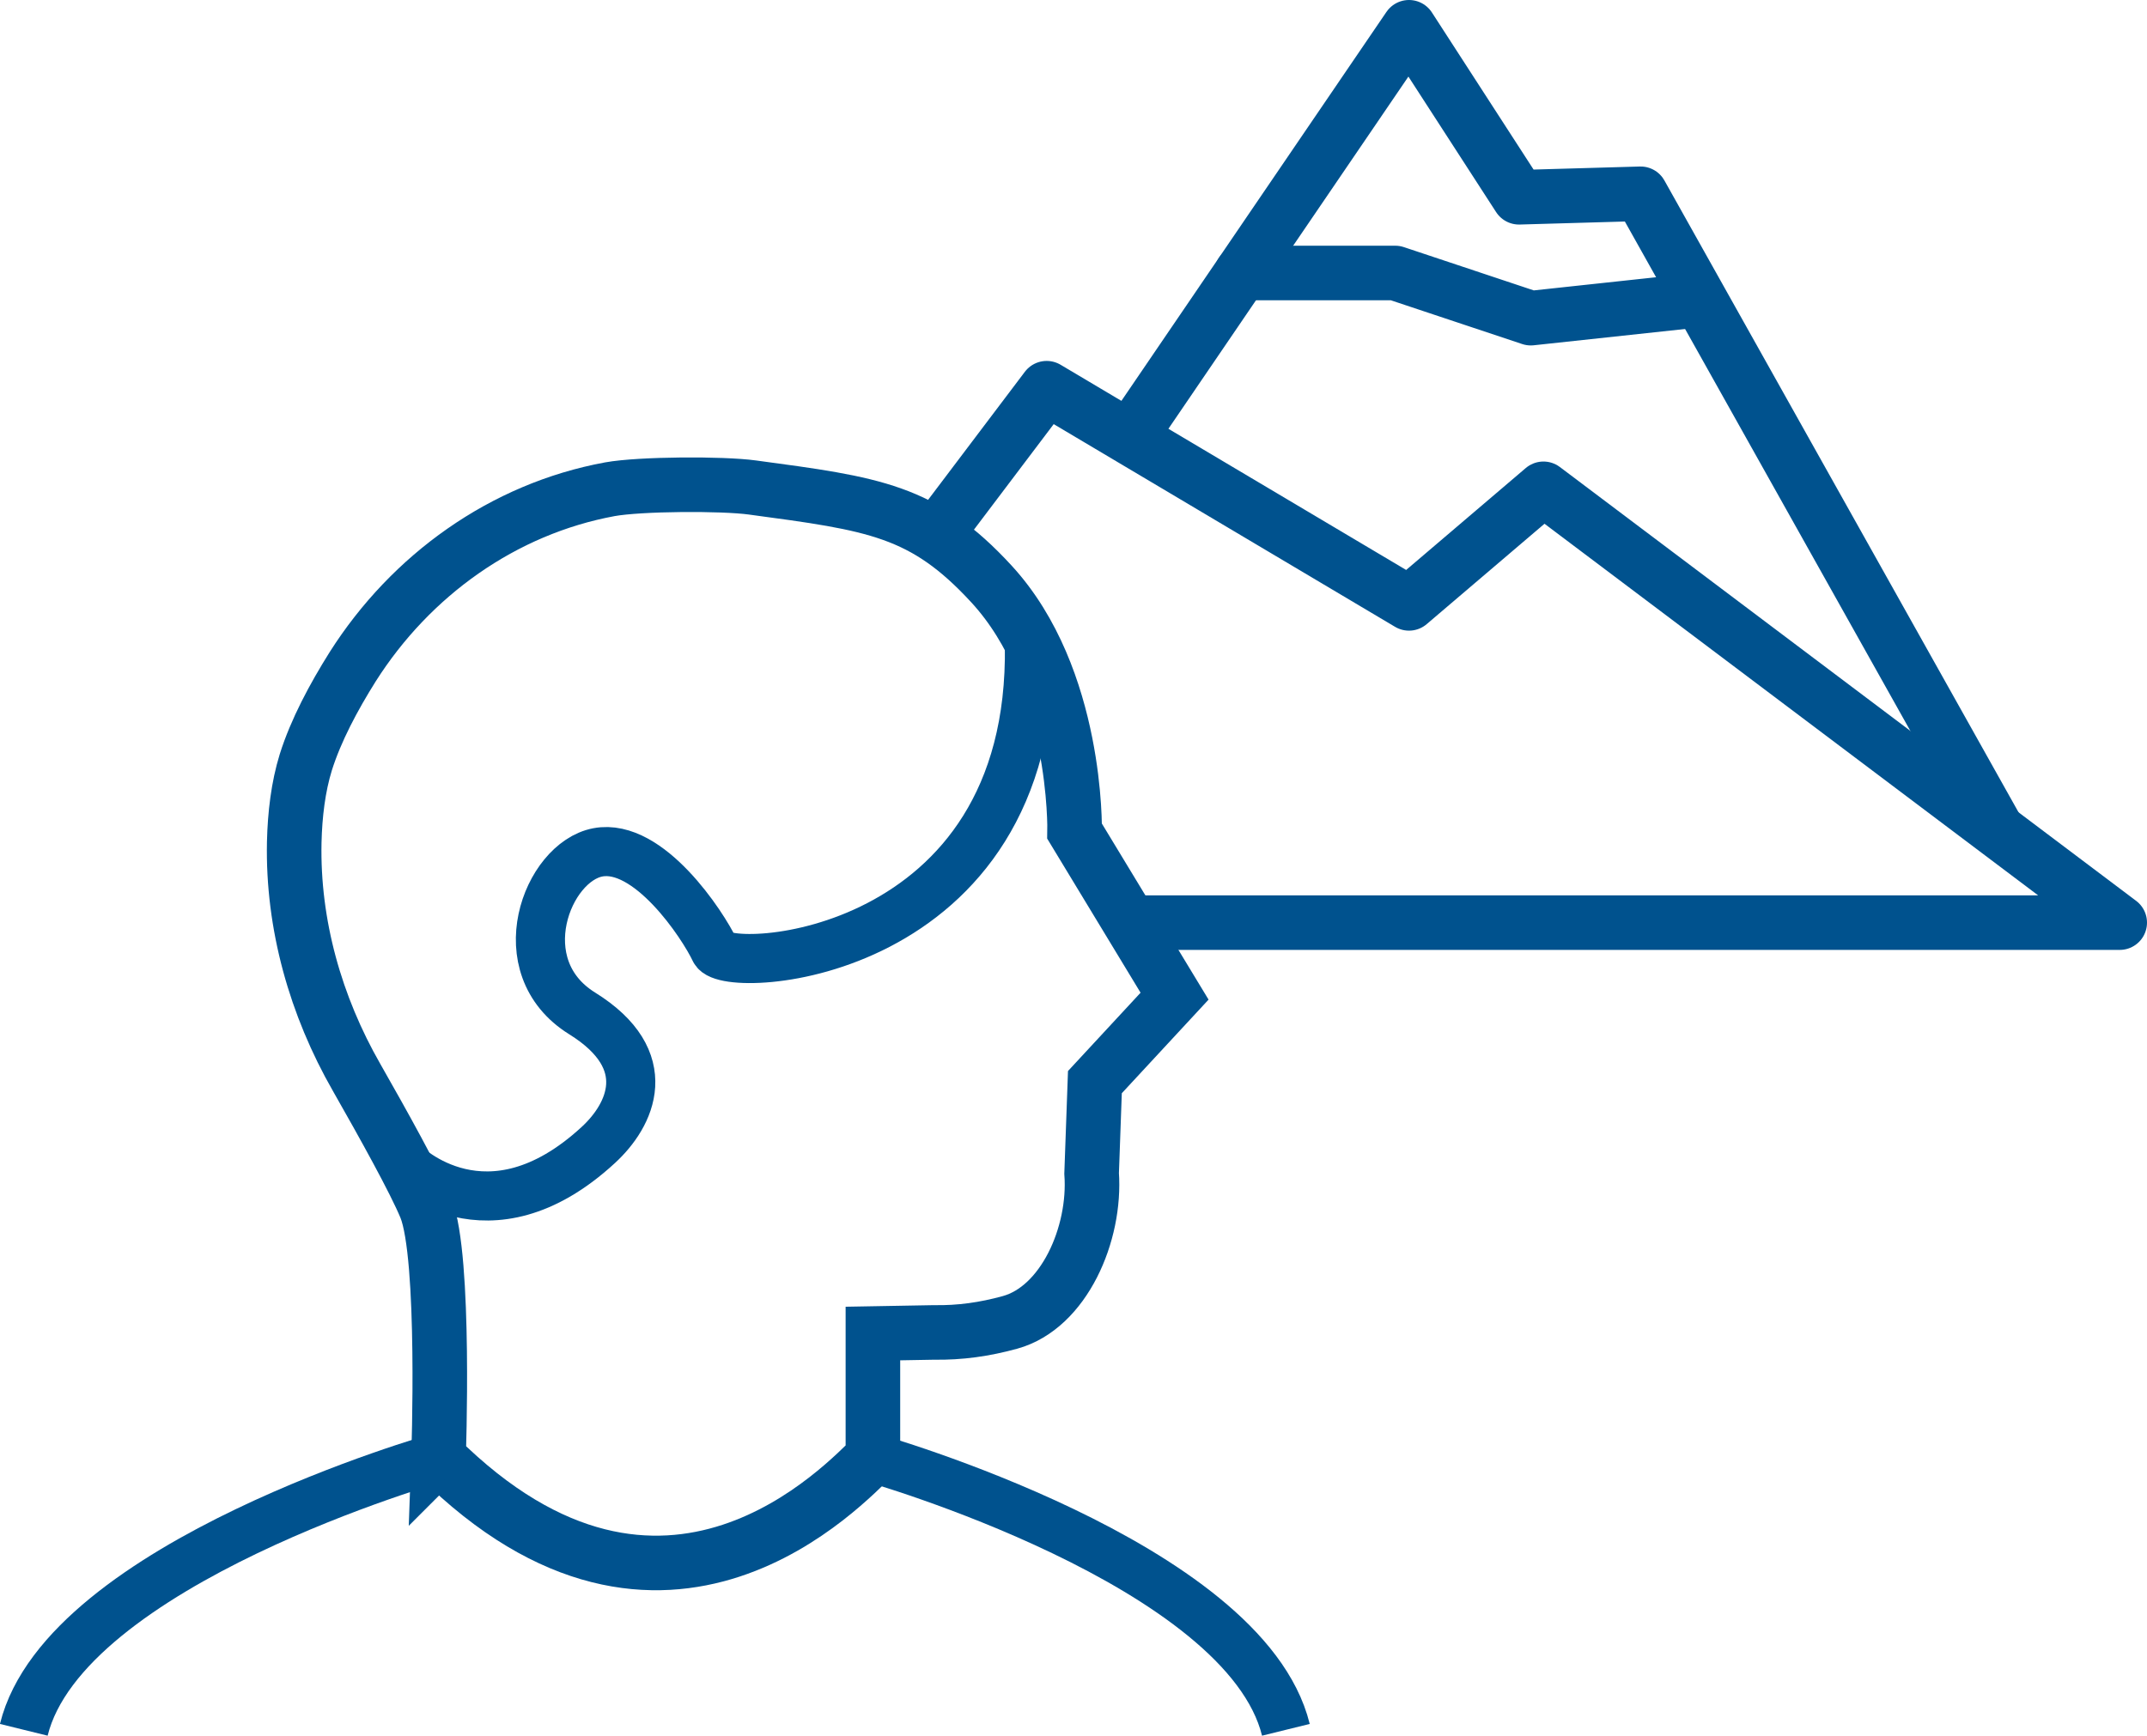
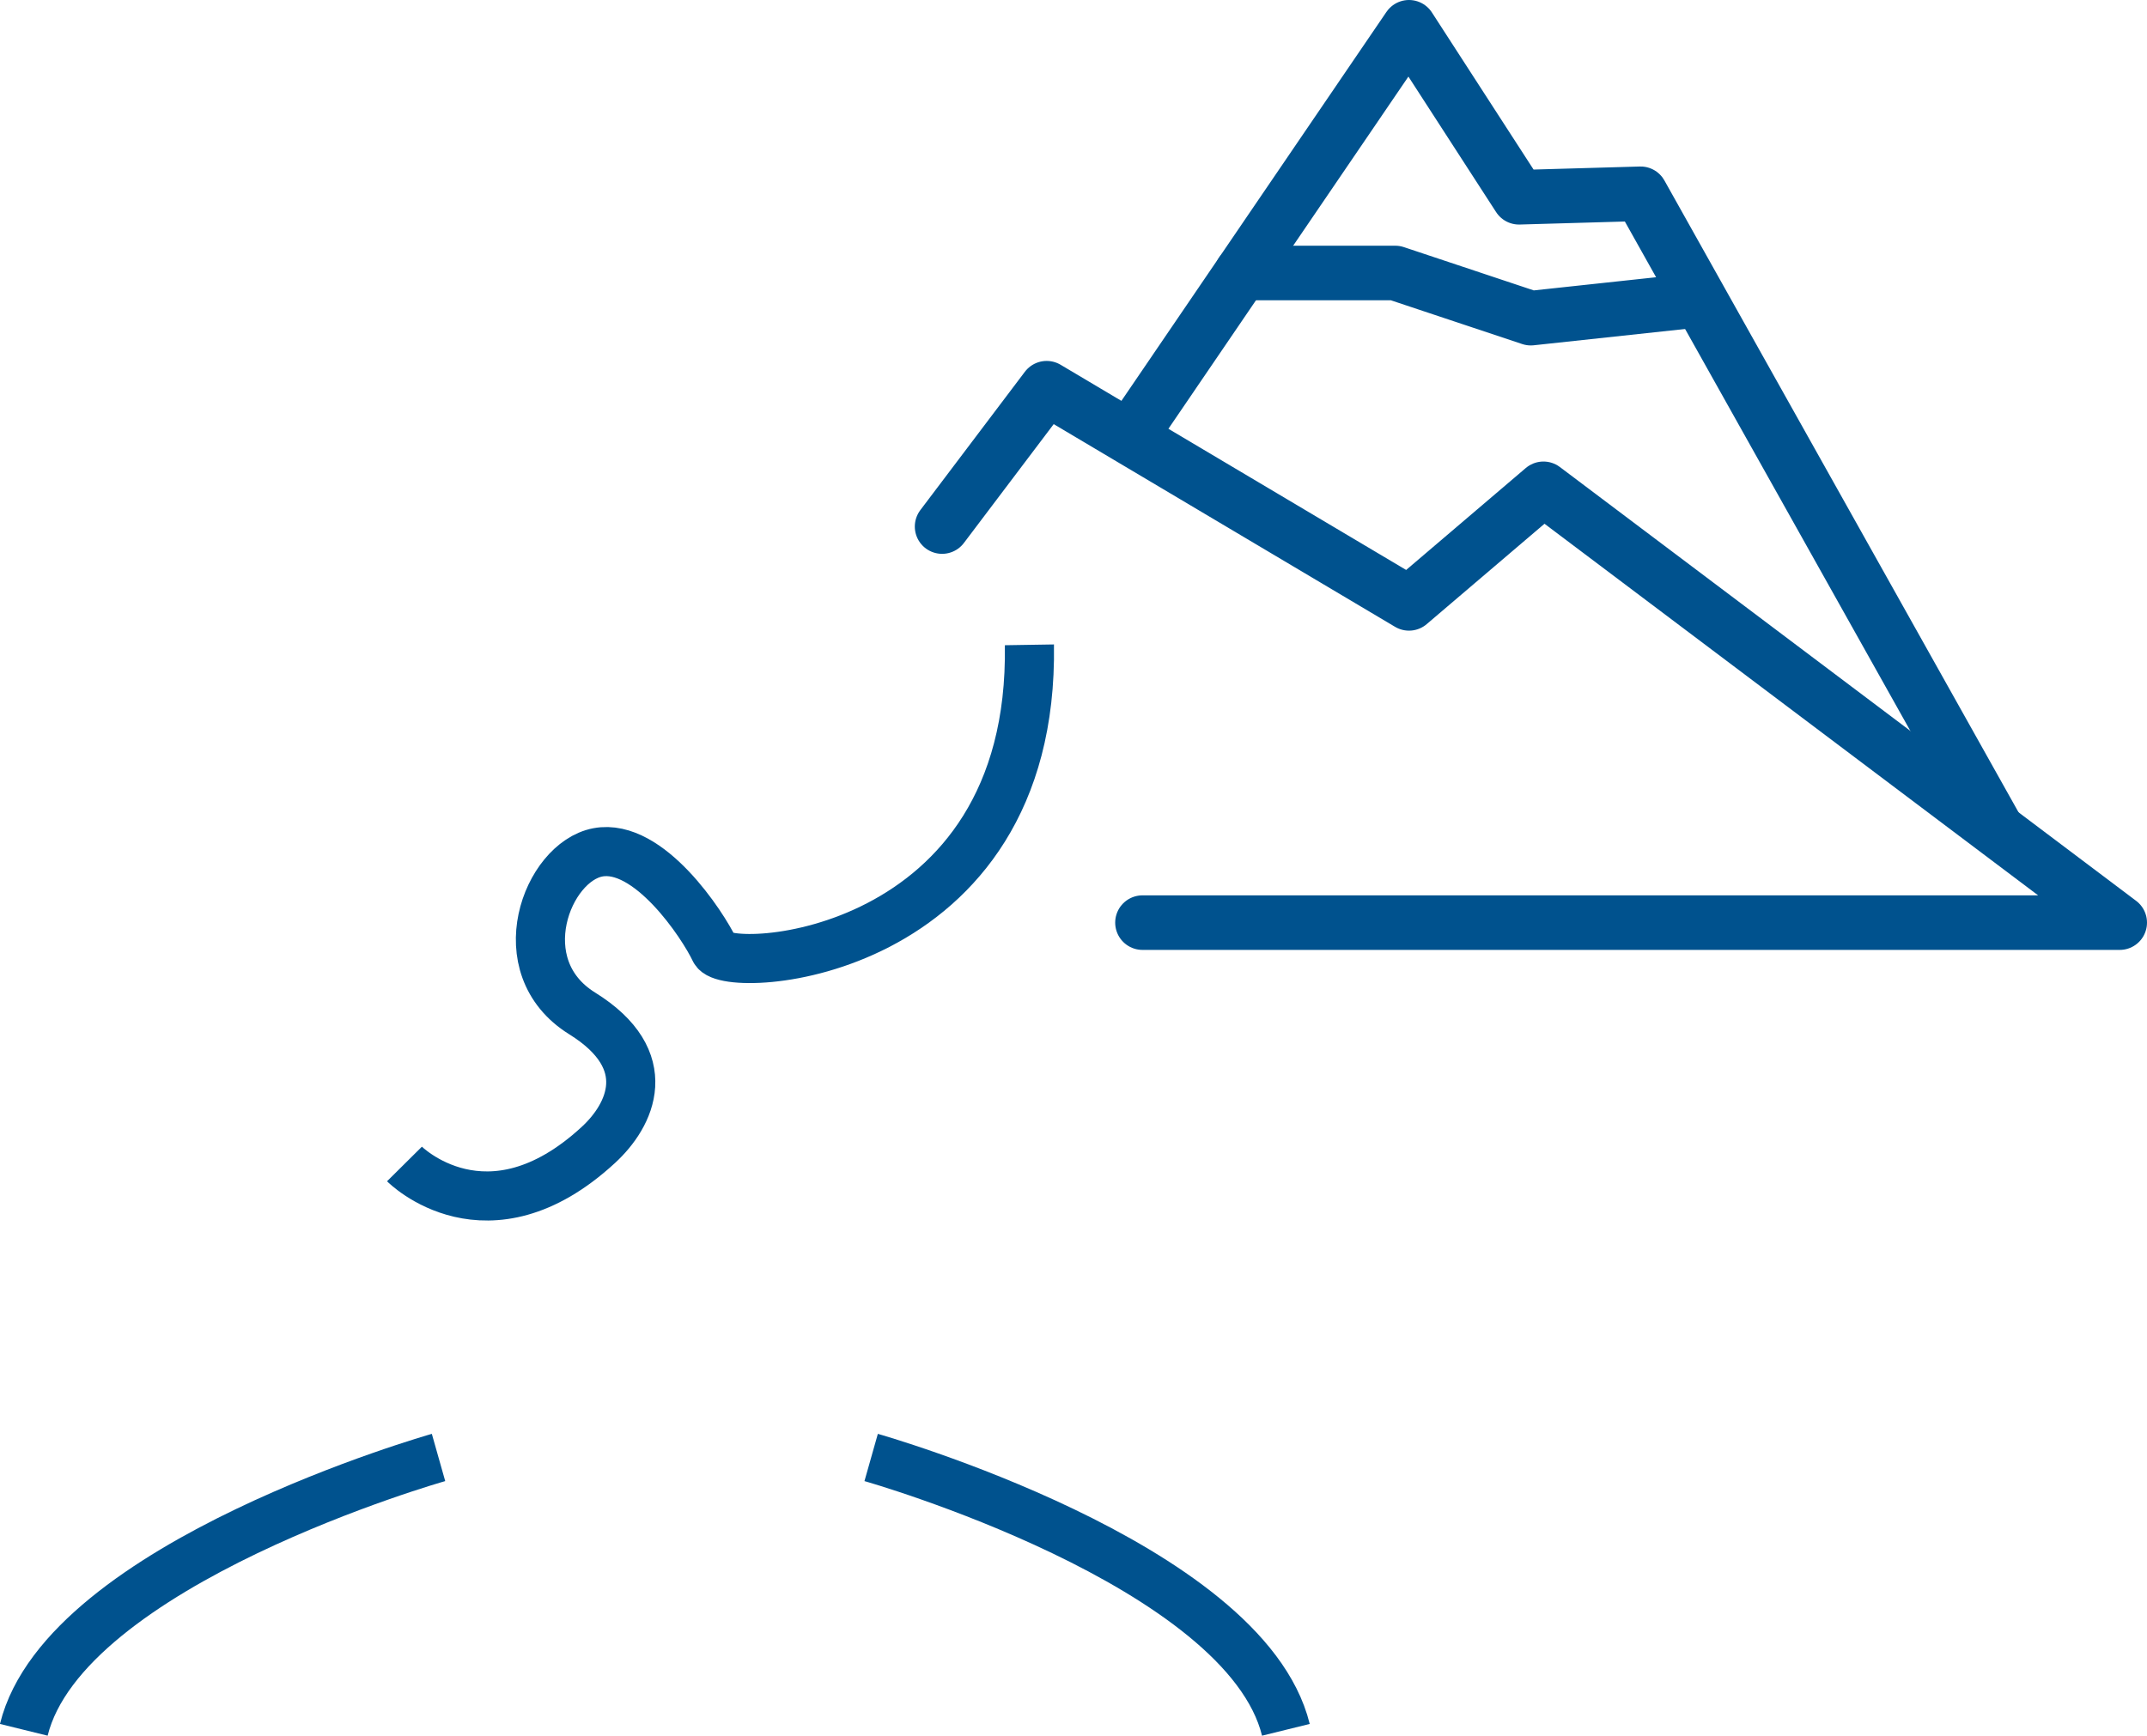
<svg xmlns="http://www.w3.org/2000/svg" id="Layer_1" viewBox="0 0 98.36 79.54">
  <defs>
    <style>.cls-1,.cls-2,.cls-3,.cls-4{fill:none;stroke:#00528e;}.cls-1,.cls-3,.cls-4{stroke-width:2.5px;}.cls-1,.cls-4{stroke-linejoin:round;}.cls-2{stroke-width:2.25px;}.cls-2,.cls-3{stroke-miterlimit:10;}.cls-4{stroke-linecap:round;}</style>
  </defs>
  <polyline class="cls-4" points="43.16 24.13 47.95 17.79 64.55 27.65 70.71 22.4 97.11 42.28 52.34 42.28" />
  <polyline class="cls-1" points="51.94 19.76 64.55 1.25 69.59 9.04 75.16 8.88 91.51 38.06" />
  <polyline class="cls-4" points="56.88 12.51 63.92 12.51 70.13 14.58 77.56 13.78" />
-   <path class="cls-3" d="M20.09,66.79s.33-9.19-.58-11.44c-.5-1.22-1.95-3.83-3.17-5.97-1.88-3.28-2.94-7.01-2.86-10.79.03-1.26.18-2.53.53-3.66.46-1.46,1.27-2.98,2.15-4.38,2.66-4.19,6.89-7.23,11.78-8.13,1.39-.25,5.14-.27,6.53-.08,5.58.75,7.84,1.04,10.95,4.42,3.96,4.3,3.81,11.33,3.81,11.33l4.58,7.56-3.65,3.94-.15,4.18c.2,2.78-1.27,6.15-3.74,6.83-1.16.32-2.29.48-3.49.46l-2.79.05v5.66c-1.19,1.1-9.51,10.35-19.92,0l.02.02Z" />
  <path class="cls-2" d="M18.53,53.34s3.79,3.82,8.88-.87c1.48-1.36,2.72-3.88-.74-6.03s-1.61-6.94.72-7.38,4.81,3.32,5.36,4.49,14.64.39,14.41-14" />
  <path class="cls-2" d="M20.09,66.79s-17.12,4.85-19,12.48" />
  <path class="cls-2" d="M39.91,66.79s17.12,4.85,19,12.48" />
</svg>